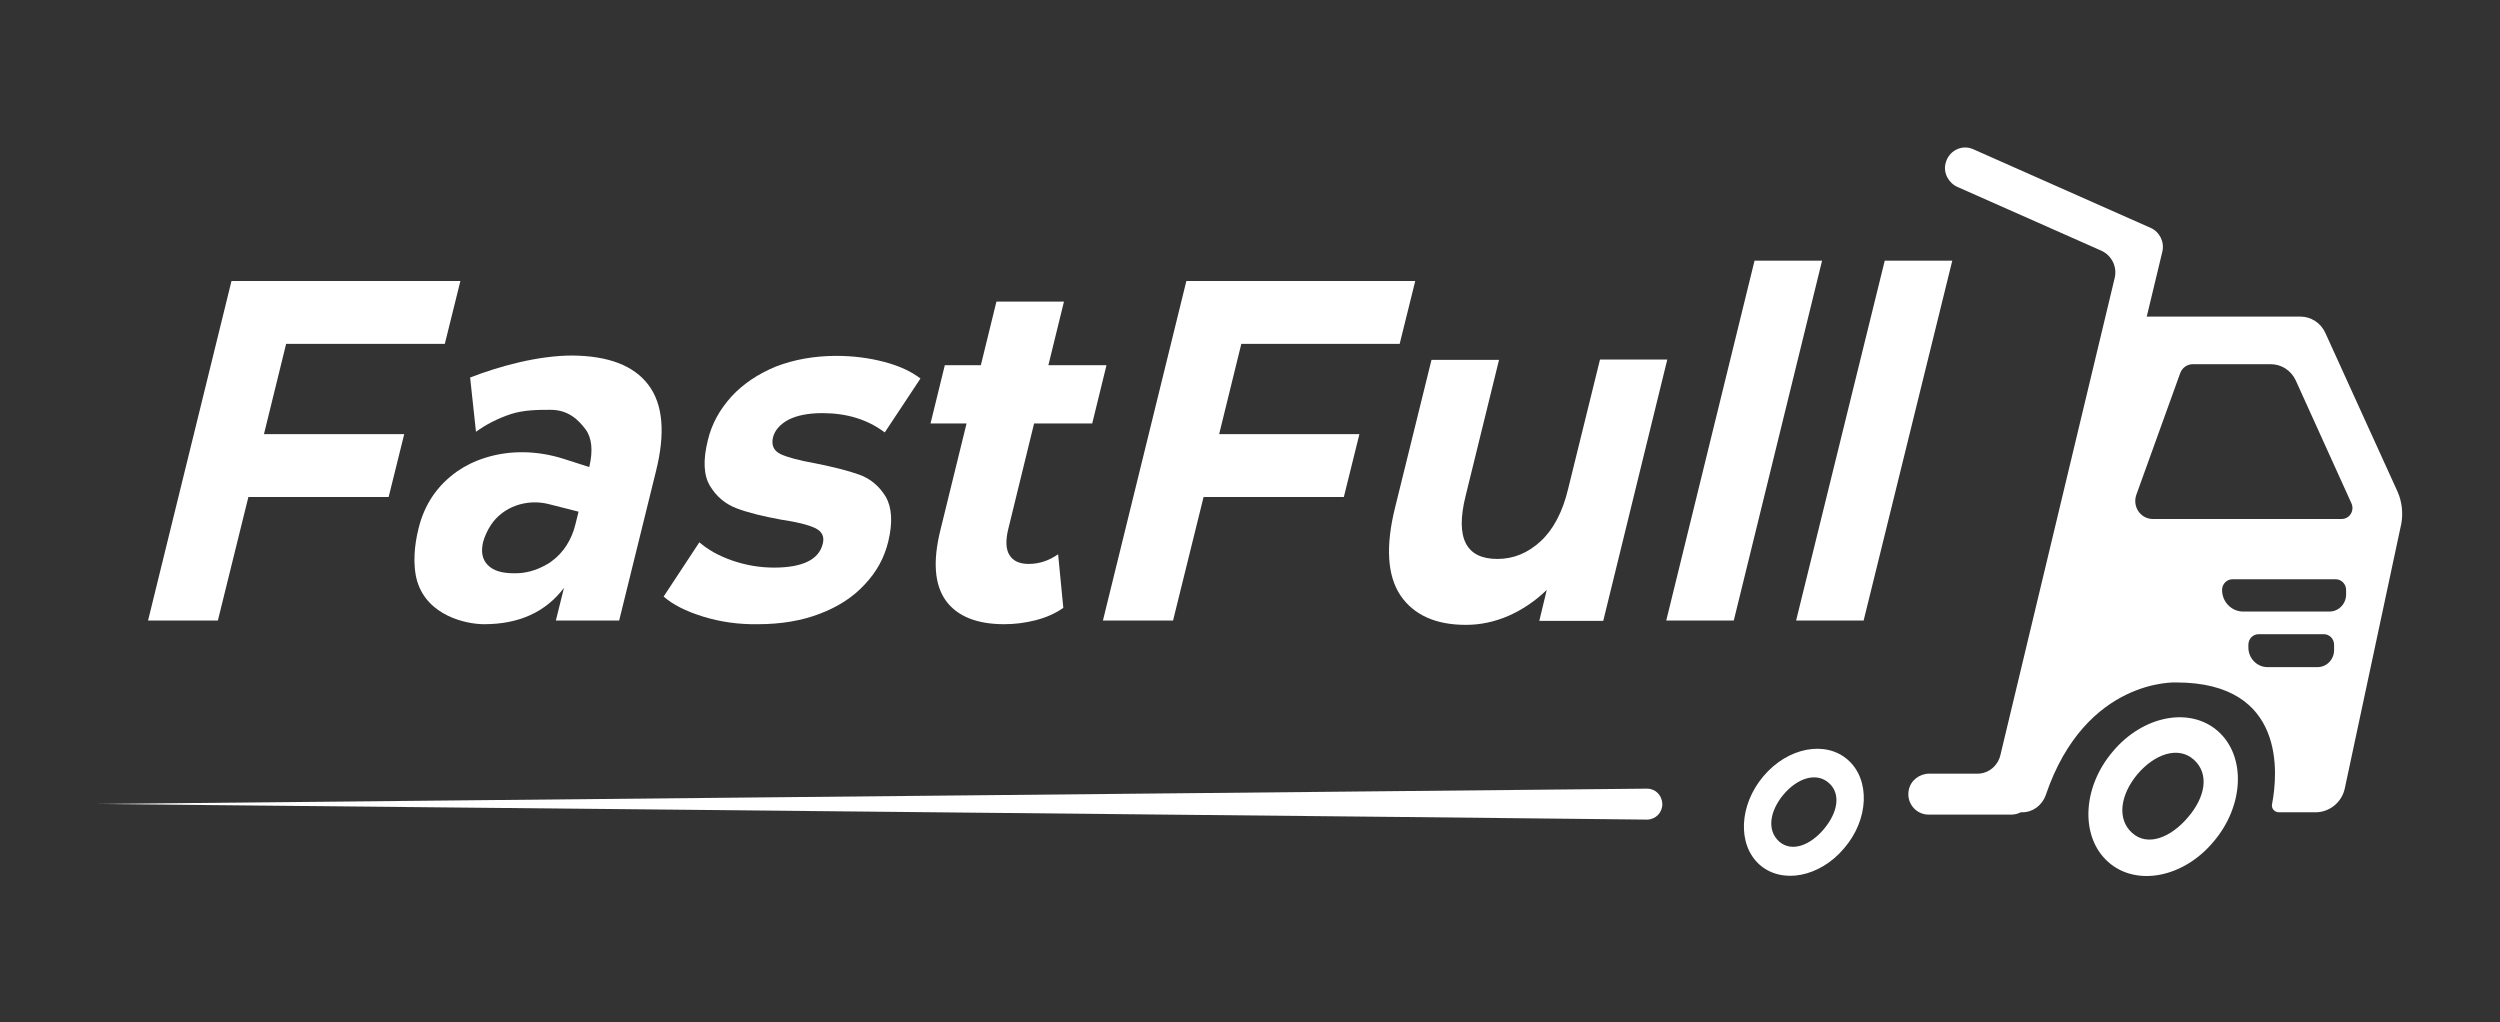
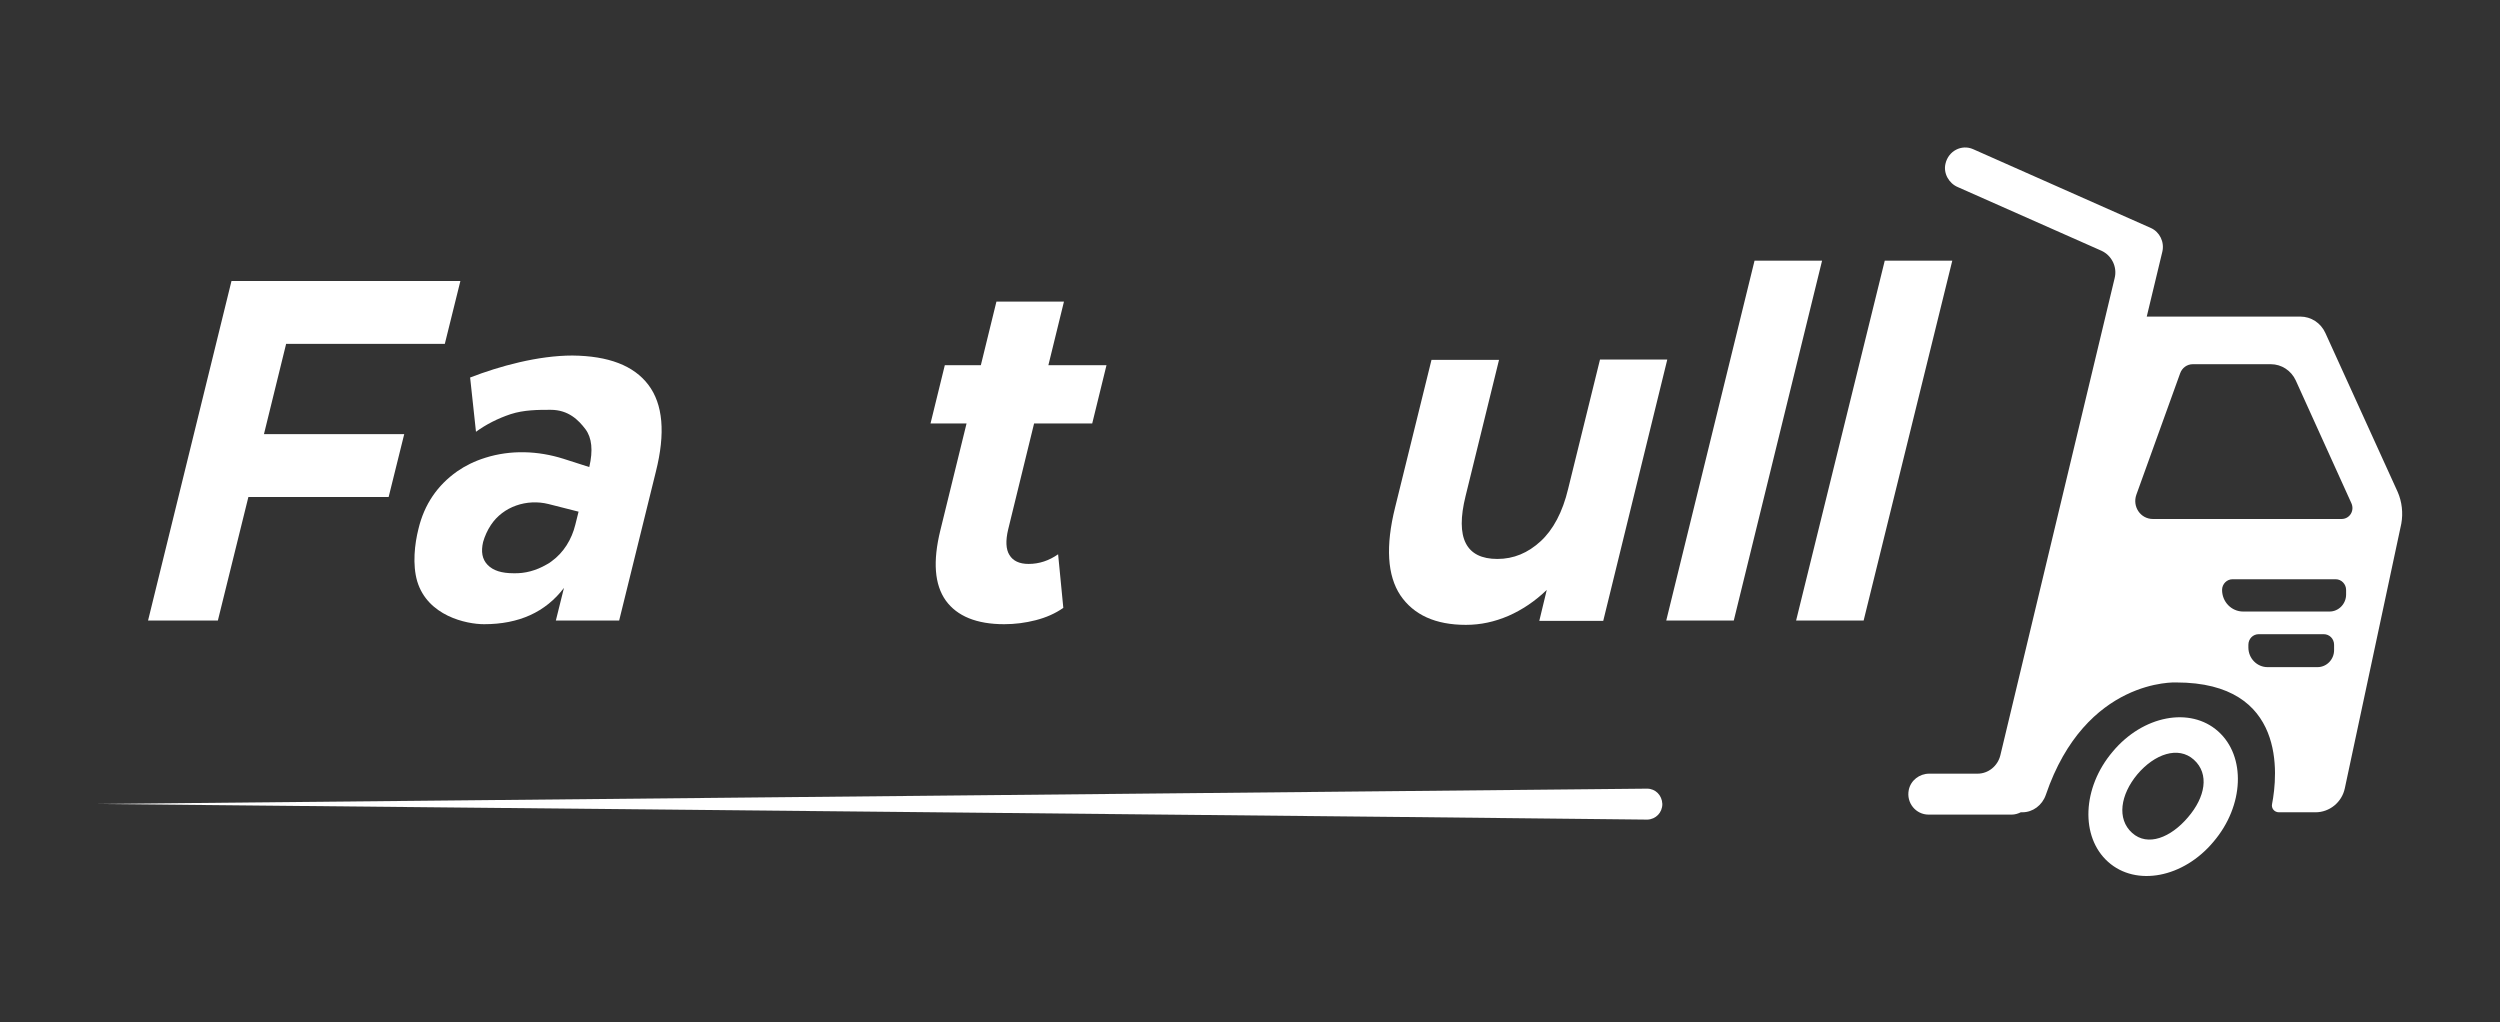
<svg xmlns="http://www.w3.org/2000/svg" width="159" height="65" viewBox="0 0 159 65" fill="none">
  <rect x="0" y="0" width="159" height="65" fill="#333333" stroke="none" />
  <path d="M18.192 21.893L16.788 27.609H25.709L24.717 31.611H15.797L13.856 39.466H9.416L14.723 17.87H29.281L28.29 21.871H18.192V21.893Z" fill="white" />
  <path d="M41.237 24.476C42.166 25.704 42.331 27.546 41.712 30.002L39.378 39.466H35.352L35.868 37.391C34.691 38.937 32.998 39.699 30.788 39.699C29.652 39.699 27.195 39.169 26.534 36.968C26.225 35.909 26.369 34.596 26.617 33.622C26.989 32.077 27.815 30.87 29.074 29.98C29.59 29.621 30.189 29.324 30.871 29.112C32.481 28.604 34.216 28.668 35.827 29.176L37.478 29.705C37.726 28.647 37.644 27.842 37.231 27.292C36.797 26.72 36.157 26.064 35.021 26.064C34.237 26.064 33.328 26.064 32.481 26.339C31.655 26.614 30.912 26.995 30.272 27.461L29.9 24.01C31.759 23.29 34.216 22.612 36.405 22.612C38.697 22.634 40.307 23.248 41.237 24.476ZM34.753 35.909C34.877 35.845 34.98 35.782 35.083 35.697C35.847 35.147 36.364 34.3 36.591 33.368L36.797 32.542L34.877 32.055C33.514 31.717 32.007 32.204 31.222 33.389C30.995 33.728 30.829 34.109 30.726 34.469C30.582 35.083 30.664 35.57 31.015 35.93C31.366 36.29 31.903 36.459 32.667 36.459C33.39 36.48 34.092 36.29 34.753 35.909Z" fill="white" />
-   <path d="M44.706 39.212C43.611 38.873 42.785 38.45 42.207 37.941L44.479 34.49C45.016 34.956 45.718 35.358 46.585 35.655C47.452 35.951 48.319 36.099 49.228 36.099C51.045 36.099 52.078 35.591 52.325 34.596C52.449 34.13 52.284 33.791 51.83 33.58C51.376 33.368 50.673 33.199 49.682 33.05C48.526 32.839 47.576 32.606 46.853 32.331C46.131 32.055 45.573 31.59 45.16 30.912C44.747 30.235 44.706 29.261 45.016 28.011C45.263 26.953 45.78 26.042 46.523 25.217C47.266 24.412 48.216 23.777 49.352 23.311C50.508 22.866 51.789 22.634 53.193 22.634C54.246 22.634 55.258 22.761 56.228 23.015C57.199 23.269 57.963 23.629 58.541 24.073L56.27 27.503C55.175 26.677 53.853 26.275 52.305 26.275C51.396 26.275 50.673 26.423 50.137 26.699C49.6 26.995 49.29 27.355 49.166 27.8C49.042 28.308 49.207 28.668 49.641 28.88C50.095 29.091 50.818 29.282 51.871 29.472C53.028 29.705 53.957 29.938 54.659 30.192C55.361 30.446 55.918 30.912 56.331 31.59C56.724 32.267 56.786 33.22 56.497 34.427C56.249 35.464 55.753 36.375 54.989 37.179C54.246 37.984 53.296 38.598 52.119 39.042C50.963 39.487 49.641 39.699 48.196 39.699C46.957 39.72 45.8 39.55 44.706 39.212Z" fill="white" />
  <path d="M67.627 38.661C67.11 39.021 66.532 39.275 65.871 39.445C65.211 39.614 64.55 39.699 63.868 39.699C62.113 39.699 60.874 39.191 60.152 38.195C59.429 37.179 59.326 35.697 59.801 33.749L61.473 26.932H59.181L60.09 23.226H62.382L63.373 19.182H67.668L66.677 23.226H70.373L69.465 26.932H65.768L64.116 33.686C63.951 34.384 63.972 34.935 64.199 35.295C64.426 35.676 64.839 35.866 65.417 35.866C66.099 35.866 66.718 35.655 67.296 35.252L67.627 38.661Z" fill="white" />
-   <path d="M78.942 21.893L77.538 27.609H86.459L85.468 31.611H76.547L74.606 39.466H70.146L75.453 17.87H90.01L89.019 21.871H78.942V21.893Z" fill="white" />
  <path d="M106.034 22.888L101.966 39.487H97.899L98.374 37.518C97.63 38.238 96.804 38.788 95.937 39.169C95.049 39.55 94.161 39.741 93.232 39.741C91.291 39.741 89.907 39.106 89.061 37.857C88.235 36.608 88.111 34.744 88.73 32.267L91.043 22.888H95.338L93.211 31.547C92.55 34.215 93.232 35.549 95.235 35.549C96.267 35.549 97.176 35.168 97.981 34.427C98.787 33.686 99.385 32.563 99.736 31.081L101.76 22.866H106.034V22.888Z" fill="white" />
  <path d="M111.589 16.578H115.884L110.268 39.466H105.973L111.589 16.578Z" fill="white" />
  <path d="M119.87 16.578H124.165L118.527 39.466H114.232L119.87 16.578Z" fill="white" />
  <path d="M6.215 51.132L104.754 50.158C105.291 50.158 105.704 50.581 105.725 51.132C105.725 51.682 105.312 52.106 104.775 52.127C104.754 52.106 6.215 51.132 6.215 51.132Z" fill="white" />
  <path d="M152.495 31.293L147.891 21.173C147.602 20.537 146.982 20.135 146.301 20.135H136.533L137.525 16.006C137.669 15.393 137.359 14.757 136.802 14.503L125.486 9.485C124.763 9.168 123.917 9.591 123.731 10.417C123.586 11.031 123.958 11.666 124.516 11.899L133.643 15.943C134.303 16.239 134.675 16.98 134.489 17.7L127.221 48.041C127.055 48.718 126.457 49.205 125.775 49.205H122.698C122.079 49.205 121.521 49.629 121.397 50.243C121.232 51.068 121.852 51.809 122.657 51.809H127.943C128.15 51.809 128.356 51.746 128.522 51.661H128.625C129.286 51.661 129.884 51.217 130.112 50.56C132.651 43.108 138.413 43.404 138.413 43.404C145.454 43.404 144.855 49.311 144.504 51.132C144.442 51.407 144.649 51.661 144.938 51.661H147.271C148.159 51.661 148.944 51.026 149.13 50.137L152.723 33.304C152.846 32.627 152.764 31.907 152.495 31.293ZM148.448 41.35C148.448 41.943 147.973 42.43 147.395 42.43H144.215C143.554 42.43 142.997 41.88 142.997 41.181V41.011C142.997 40.63 143.286 40.334 143.657 40.334H147.787C148.159 40.334 148.448 40.63 148.448 41.011V41.35ZM149.212 37.814C149.212 38.407 148.737 38.894 148.159 38.894H142.666C141.923 38.894 141.324 38.28 141.324 37.518C141.324 37.137 141.634 36.84 141.985 36.84H148.551C148.923 36.84 149.212 37.158 149.212 37.518V37.814ZM148.923 33.008H136.926C136.141 33.008 135.604 32.225 135.873 31.462L138.66 23.735C138.784 23.396 139.094 23.163 139.466 23.163H144.422C145.103 23.163 145.722 23.565 146.012 24.2L149.543 31.992C149.77 32.479 149.439 33.008 148.923 33.008Z" fill="white" />
  <path d="M141.076 46.516C139.301 44.928 136.286 45.5 134.365 47.808C132.424 50.094 132.3 53.228 134.076 54.816C135.852 56.404 138.867 55.832 140.787 53.524C142.728 51.238 142.852 48.104 141.076 46.516ZM139.156 51.979C138.062 53.27 136.595 53.863 135.604 52.974C134.613 52.085 134.861 50.539 135.935 49.248C137.029 47.956 138.536 47.427 139.528 48.316C140.539 49.226 140.25 50.708 139.156 51.979Z" fill="white" />
-   <path d="M117.536 48.337C116.111 47.067 113.695 47.533 112.147 49.375C110.598 51.217 110.495 53.715 111.899 54.985C113.324 56.256 115.74 55.79 117.288 53.948C118.858 52.127 118.961 49.608 117.536 48.337ZM116.008 52.72C115.141 53.757 113.964 54.223 113.158 53.525C112.353 52.805 112.56 51.577 113.427 50.539C114.294 49.502 115.512 49.078 116.318 49.798C117.102 50.497 116.875 51.682 116.008 52.72Z" fill="white" />
</svg>